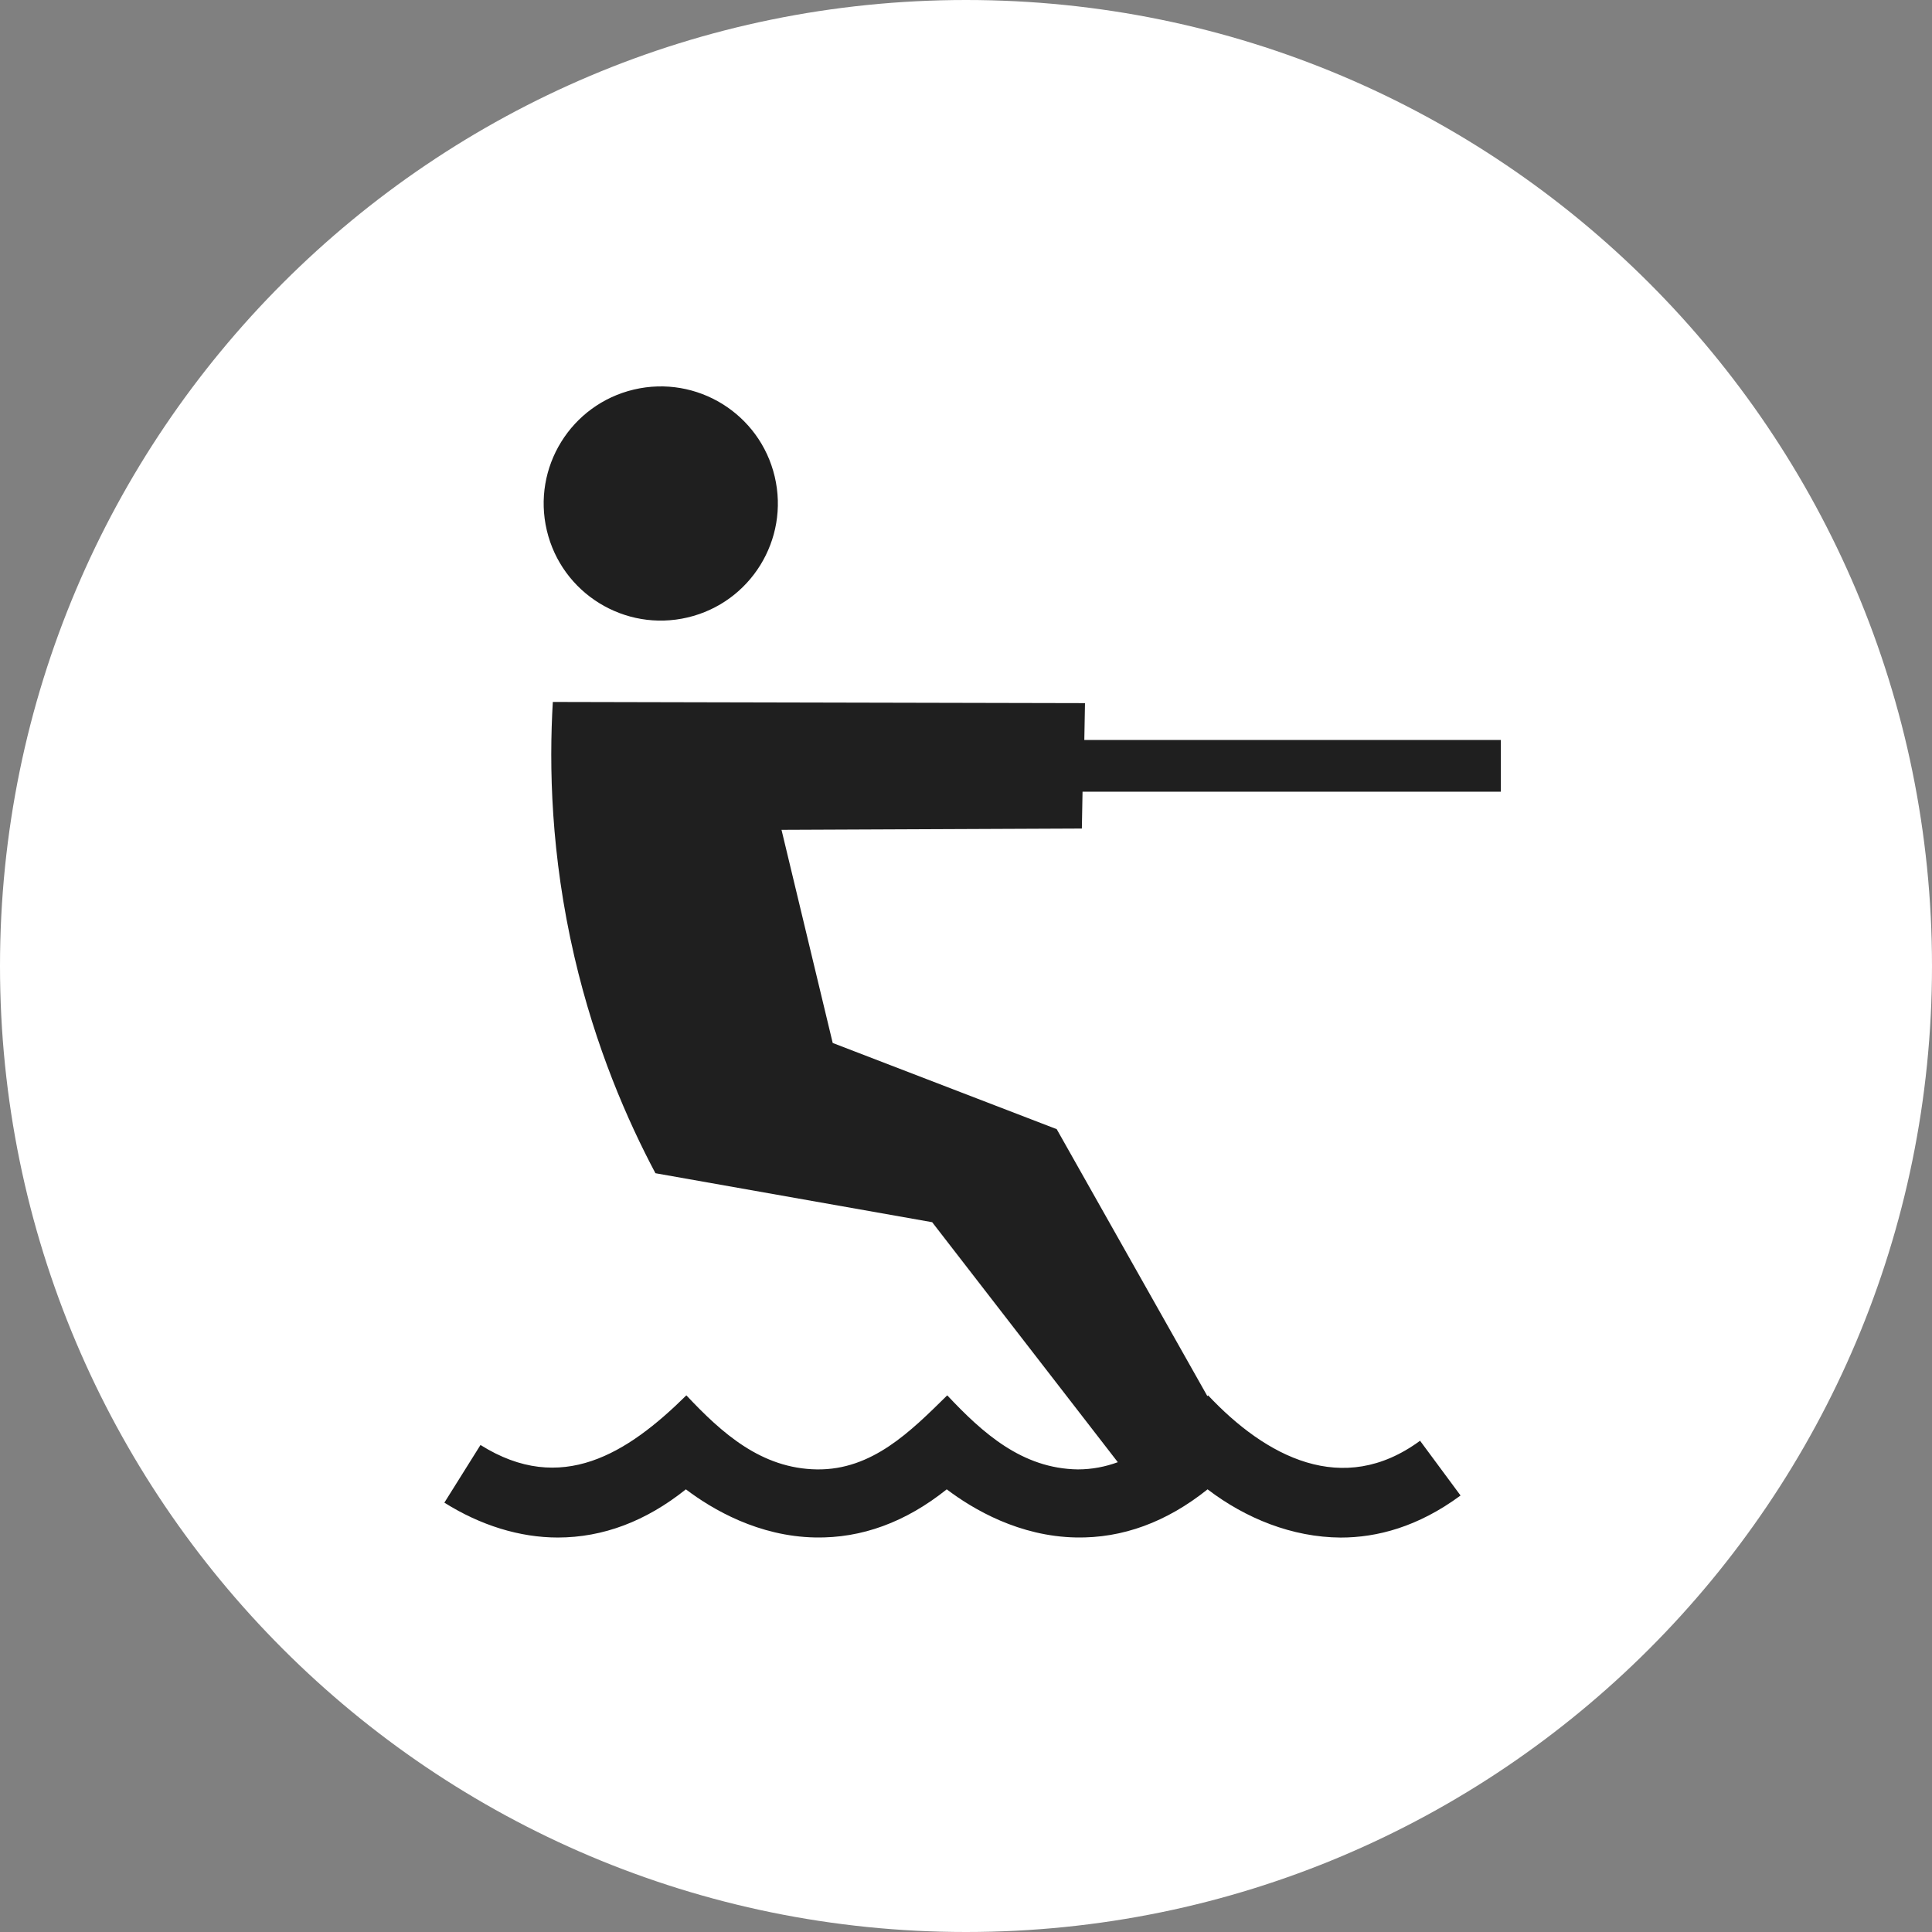
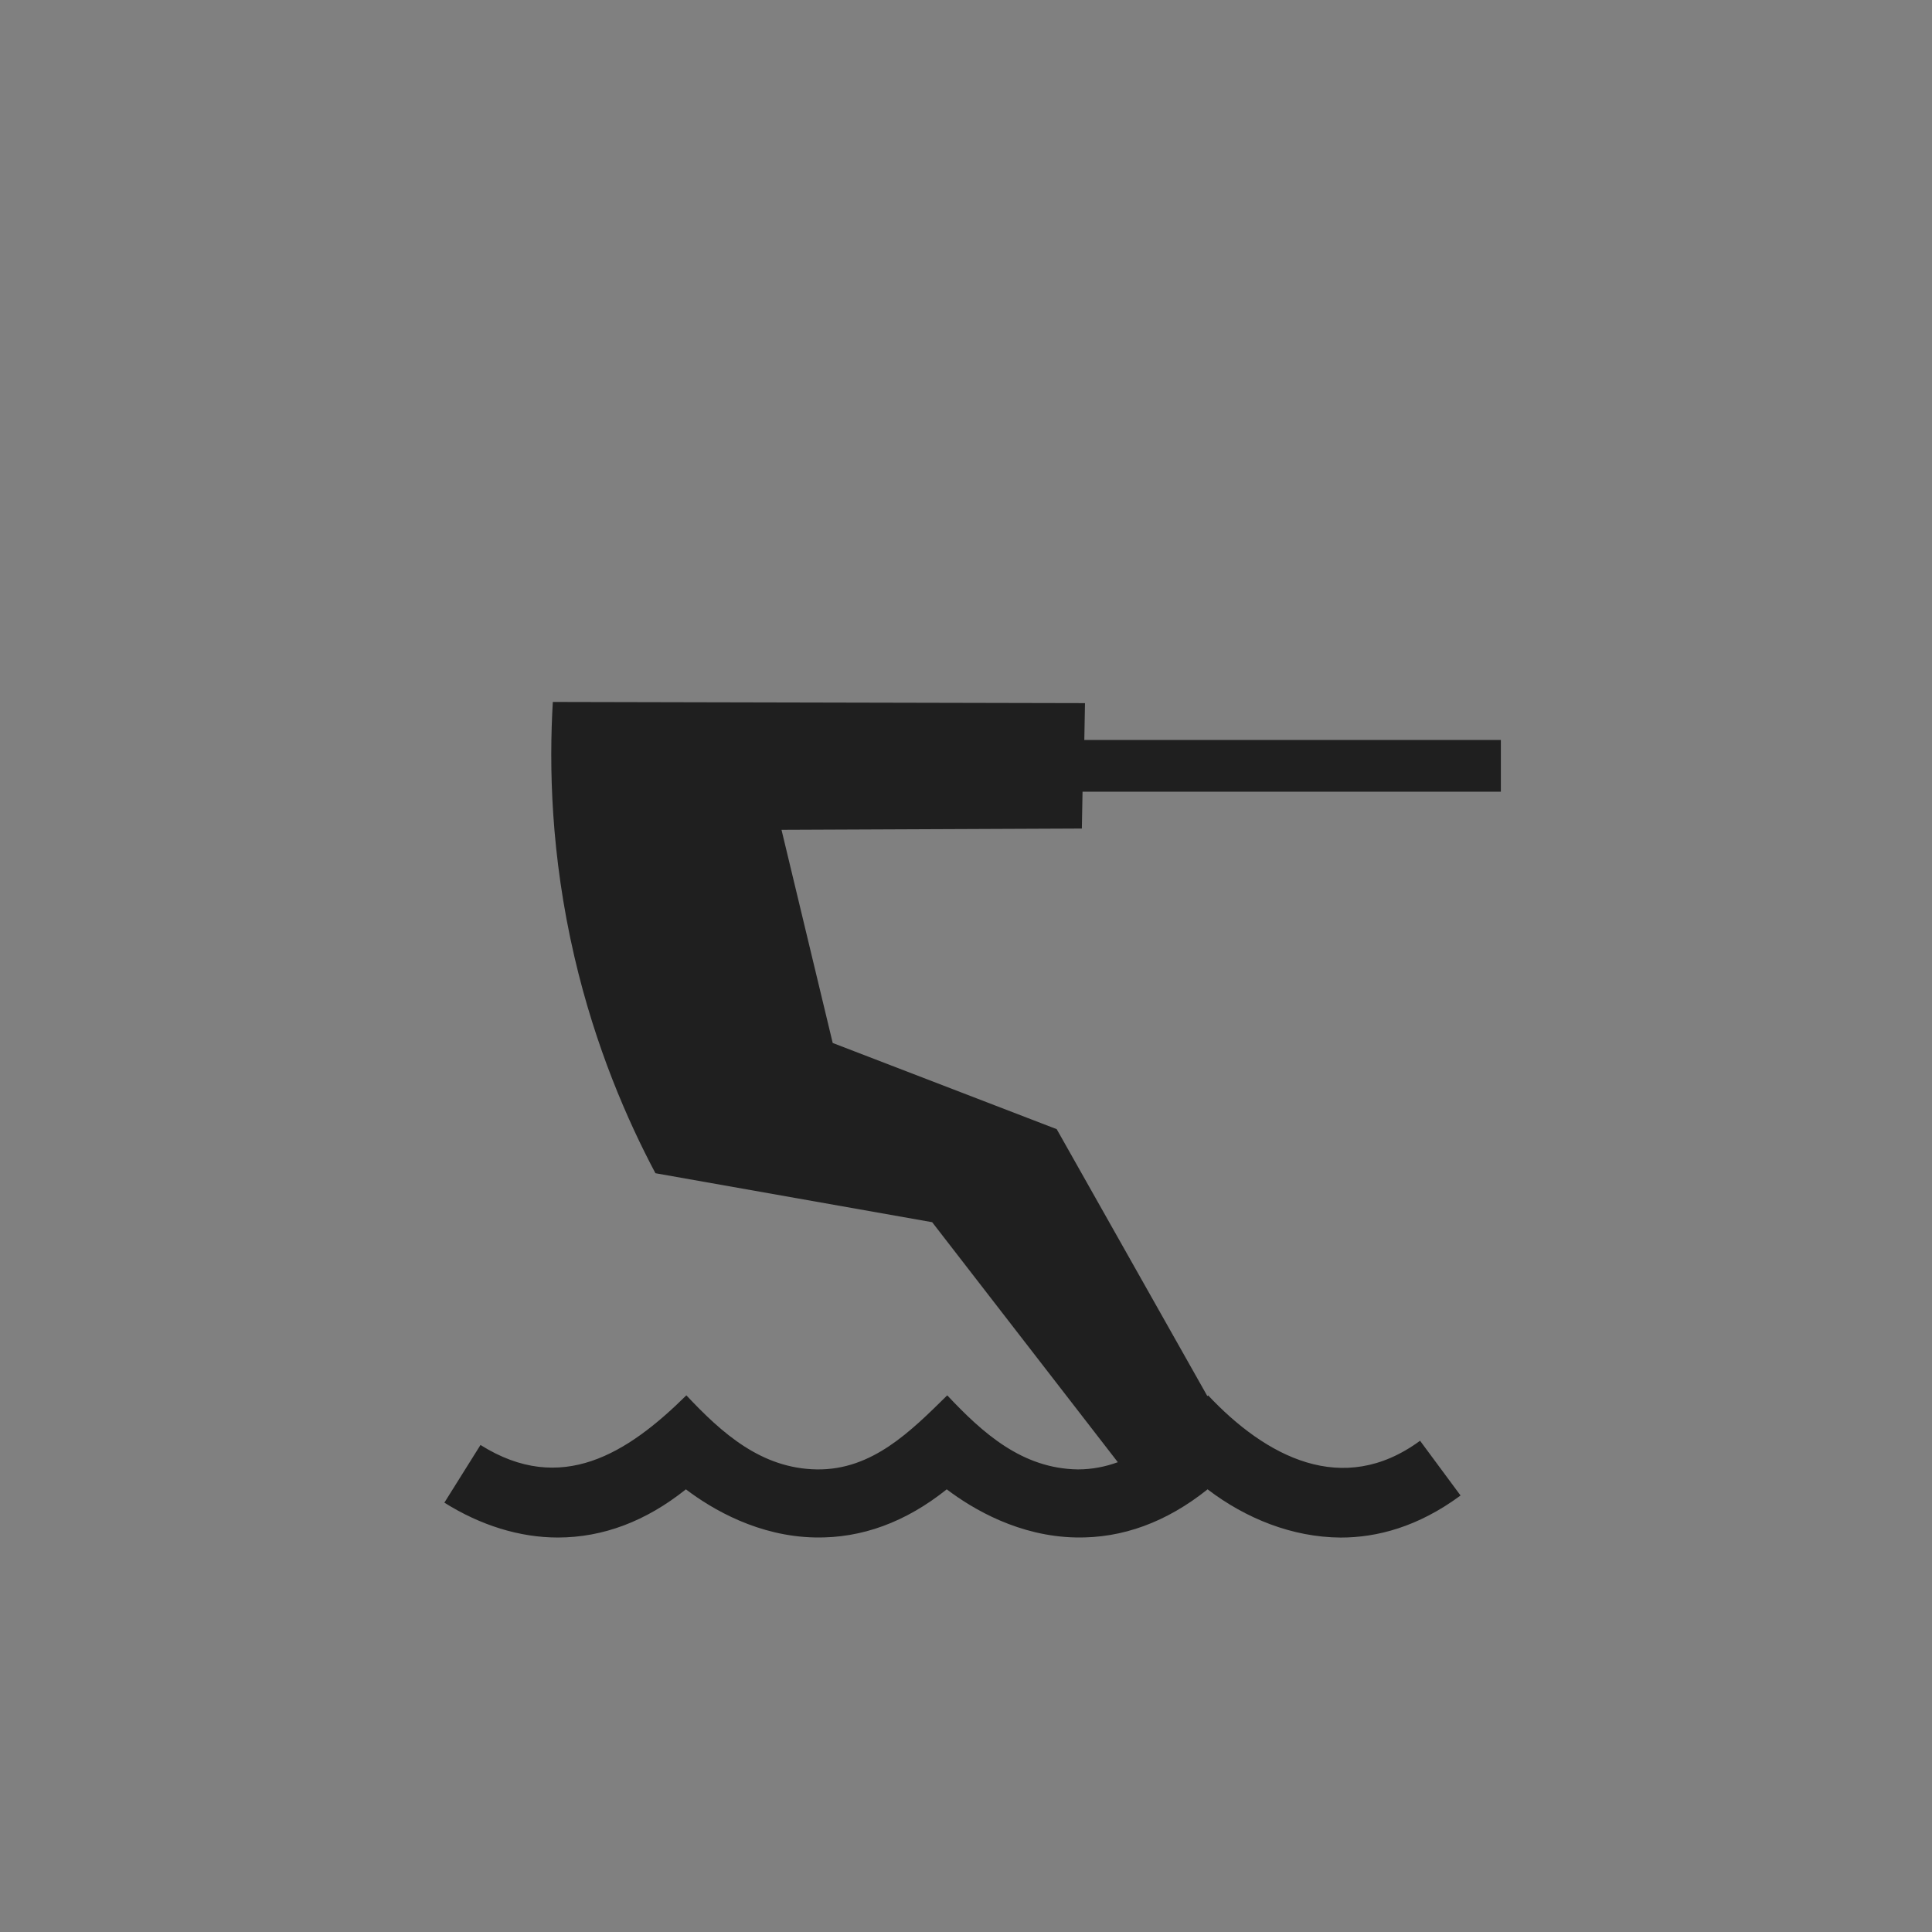
<svg xmlns="http://www.w3.org/2000/svg" width="100" height="100" viewBox="0 0 100 100" fill="none">
  <rect x="0" y="0" width="100" height="100" fill="#808080" stroke="none" />
  <g clip-path="url(#clip0_3093_3861)">
-     <path d="M50 0C77.614 0 100 22.386 100 50C100 77.614 77.614 100 50 100C22.386 100 0 77.614 0 50C0 22.386 22.386 0 50 0Z" fill="white" />
    <path d="M56.032 40.979H77.684V38.301H56.124C56.136 37.828 56.147 36.867 56.159 36.394C46.977 36.373 37.796 36.353 28.614 36.333C28.419 39.633 28.502 44.228 29.73 49.518C30.822 54.219 32.477 57.997 33.925 60.726C38.7 61.571 43.475 62.416 48.249 63.261C51.452 67.402 54.655 71.543 57.858 75.683C57.214 75.918 56.529 76.056 55.787 76.056C52.906 76.016 50.863 74.174 49.029 72.223C47.136 74.085 45.146 76.094 42.284 76.056C39.403 76.016 37.36 74.174 35.526 72.223C32.484 75.228 29.045 77.417 24.87 74.792L23 77.777C24.88 78.958 26.907 79.582 28.873 79.582C31.213 79.58 33.431 78.743 35.501 77.088C36.879 78.132 39.26 79.525 42.197 79.579C44.605 79.624 46.88 78.786 49.003 77.088C50.382 78.132 52.762 79.525 55.699 79.579C58.1 79.624 60.382 78.786 62.504 77.088C64.481 78.597 66.884 79.567 69.391 79.584C71.27 79.584 73.392 79.036 75.598 77.407L73.502 74.573C69.494 77.521 65.509 75.391 62.531 72.223C62.518 72.236 62.505 72.249 62.492 72.261C59.893 67.656 57.294 63.051 54.695 58.445C50.83 56.958 46.966 55.471 43.101 53.984C42.218 50.306 41.335 46.629 40.451 42.952L55.997 42.885C56.008 42.412 56.02 41.451 56.032 40.979Z" fill="#1F1F1F" />
-     <path d="M35.593 31.959C38.851 31.19 40.868 27.926 40.099 24.669C39.33 21.412 36.066 19.395 32.809 20.163C29.552 20.932 27.535 24.196 28.303 27.453C29.072 30.711 32.336 32.728 35.593 31.959Z" fill="#1F1F1F" />
  </g>
  <defs>
    <clipPath id="clip0_3093_3861">
      <rect width="100" height="100" fill="white" />
    </clipPath>
  </defs>
</svg>